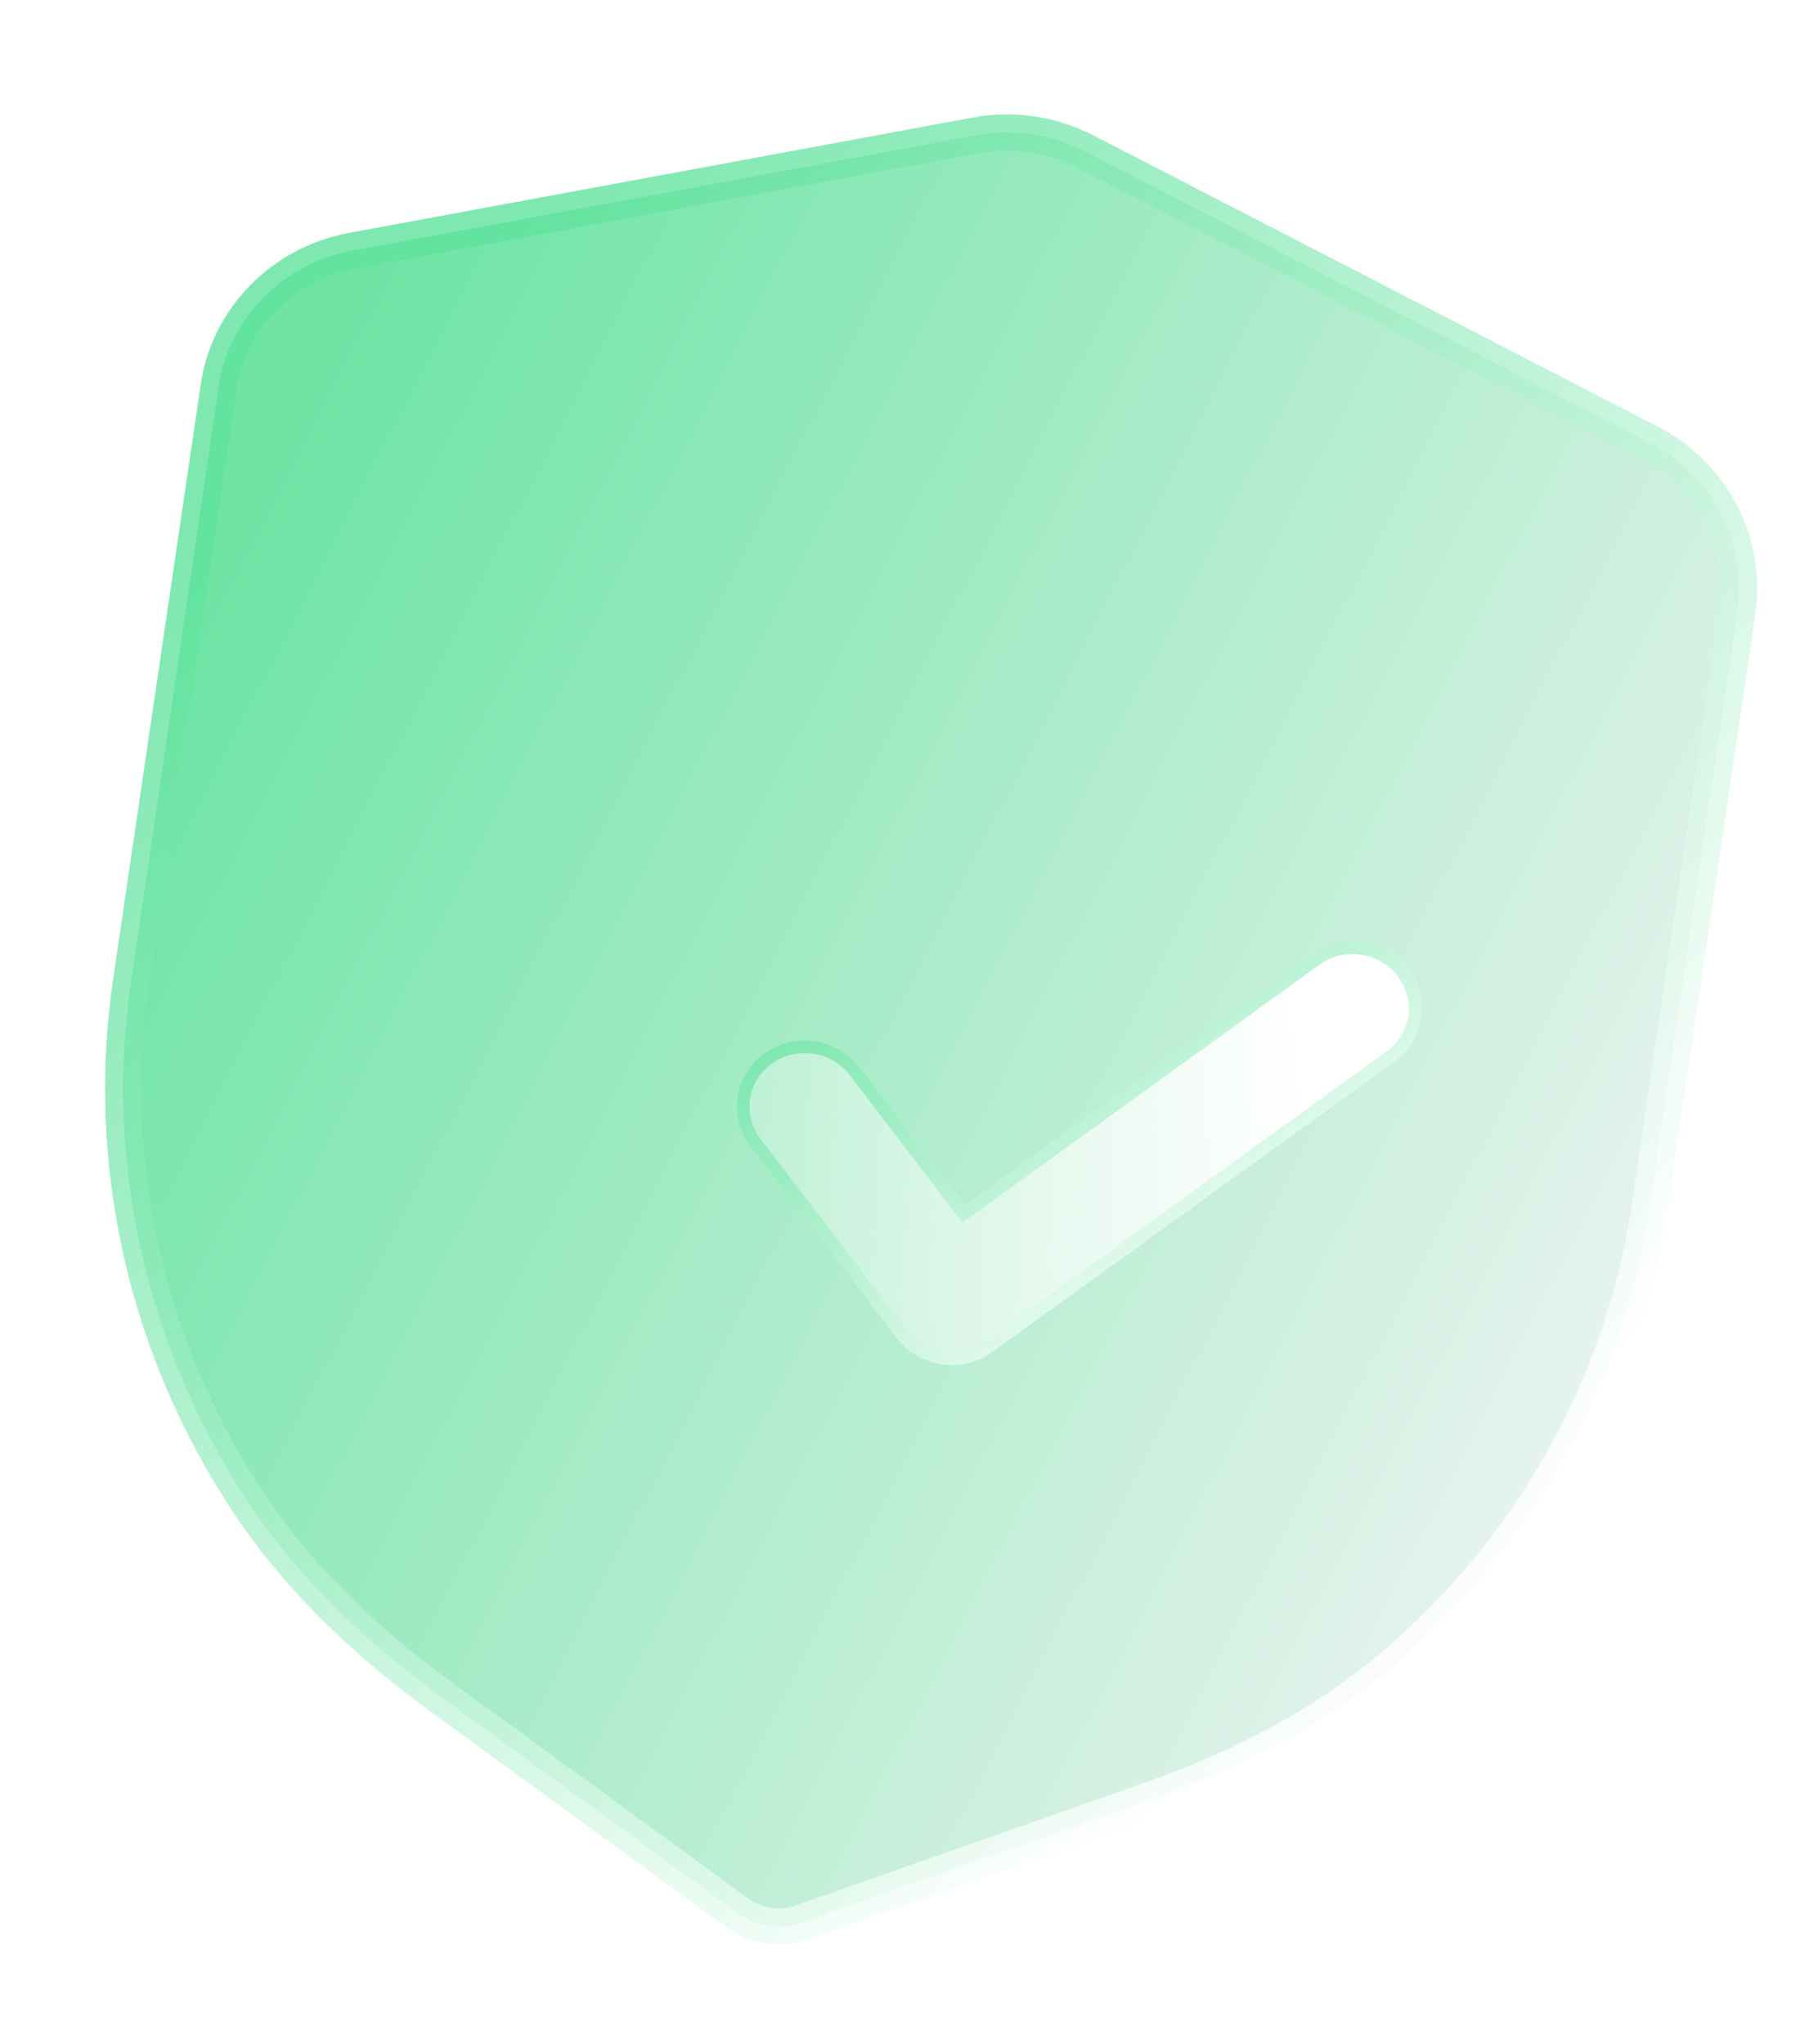
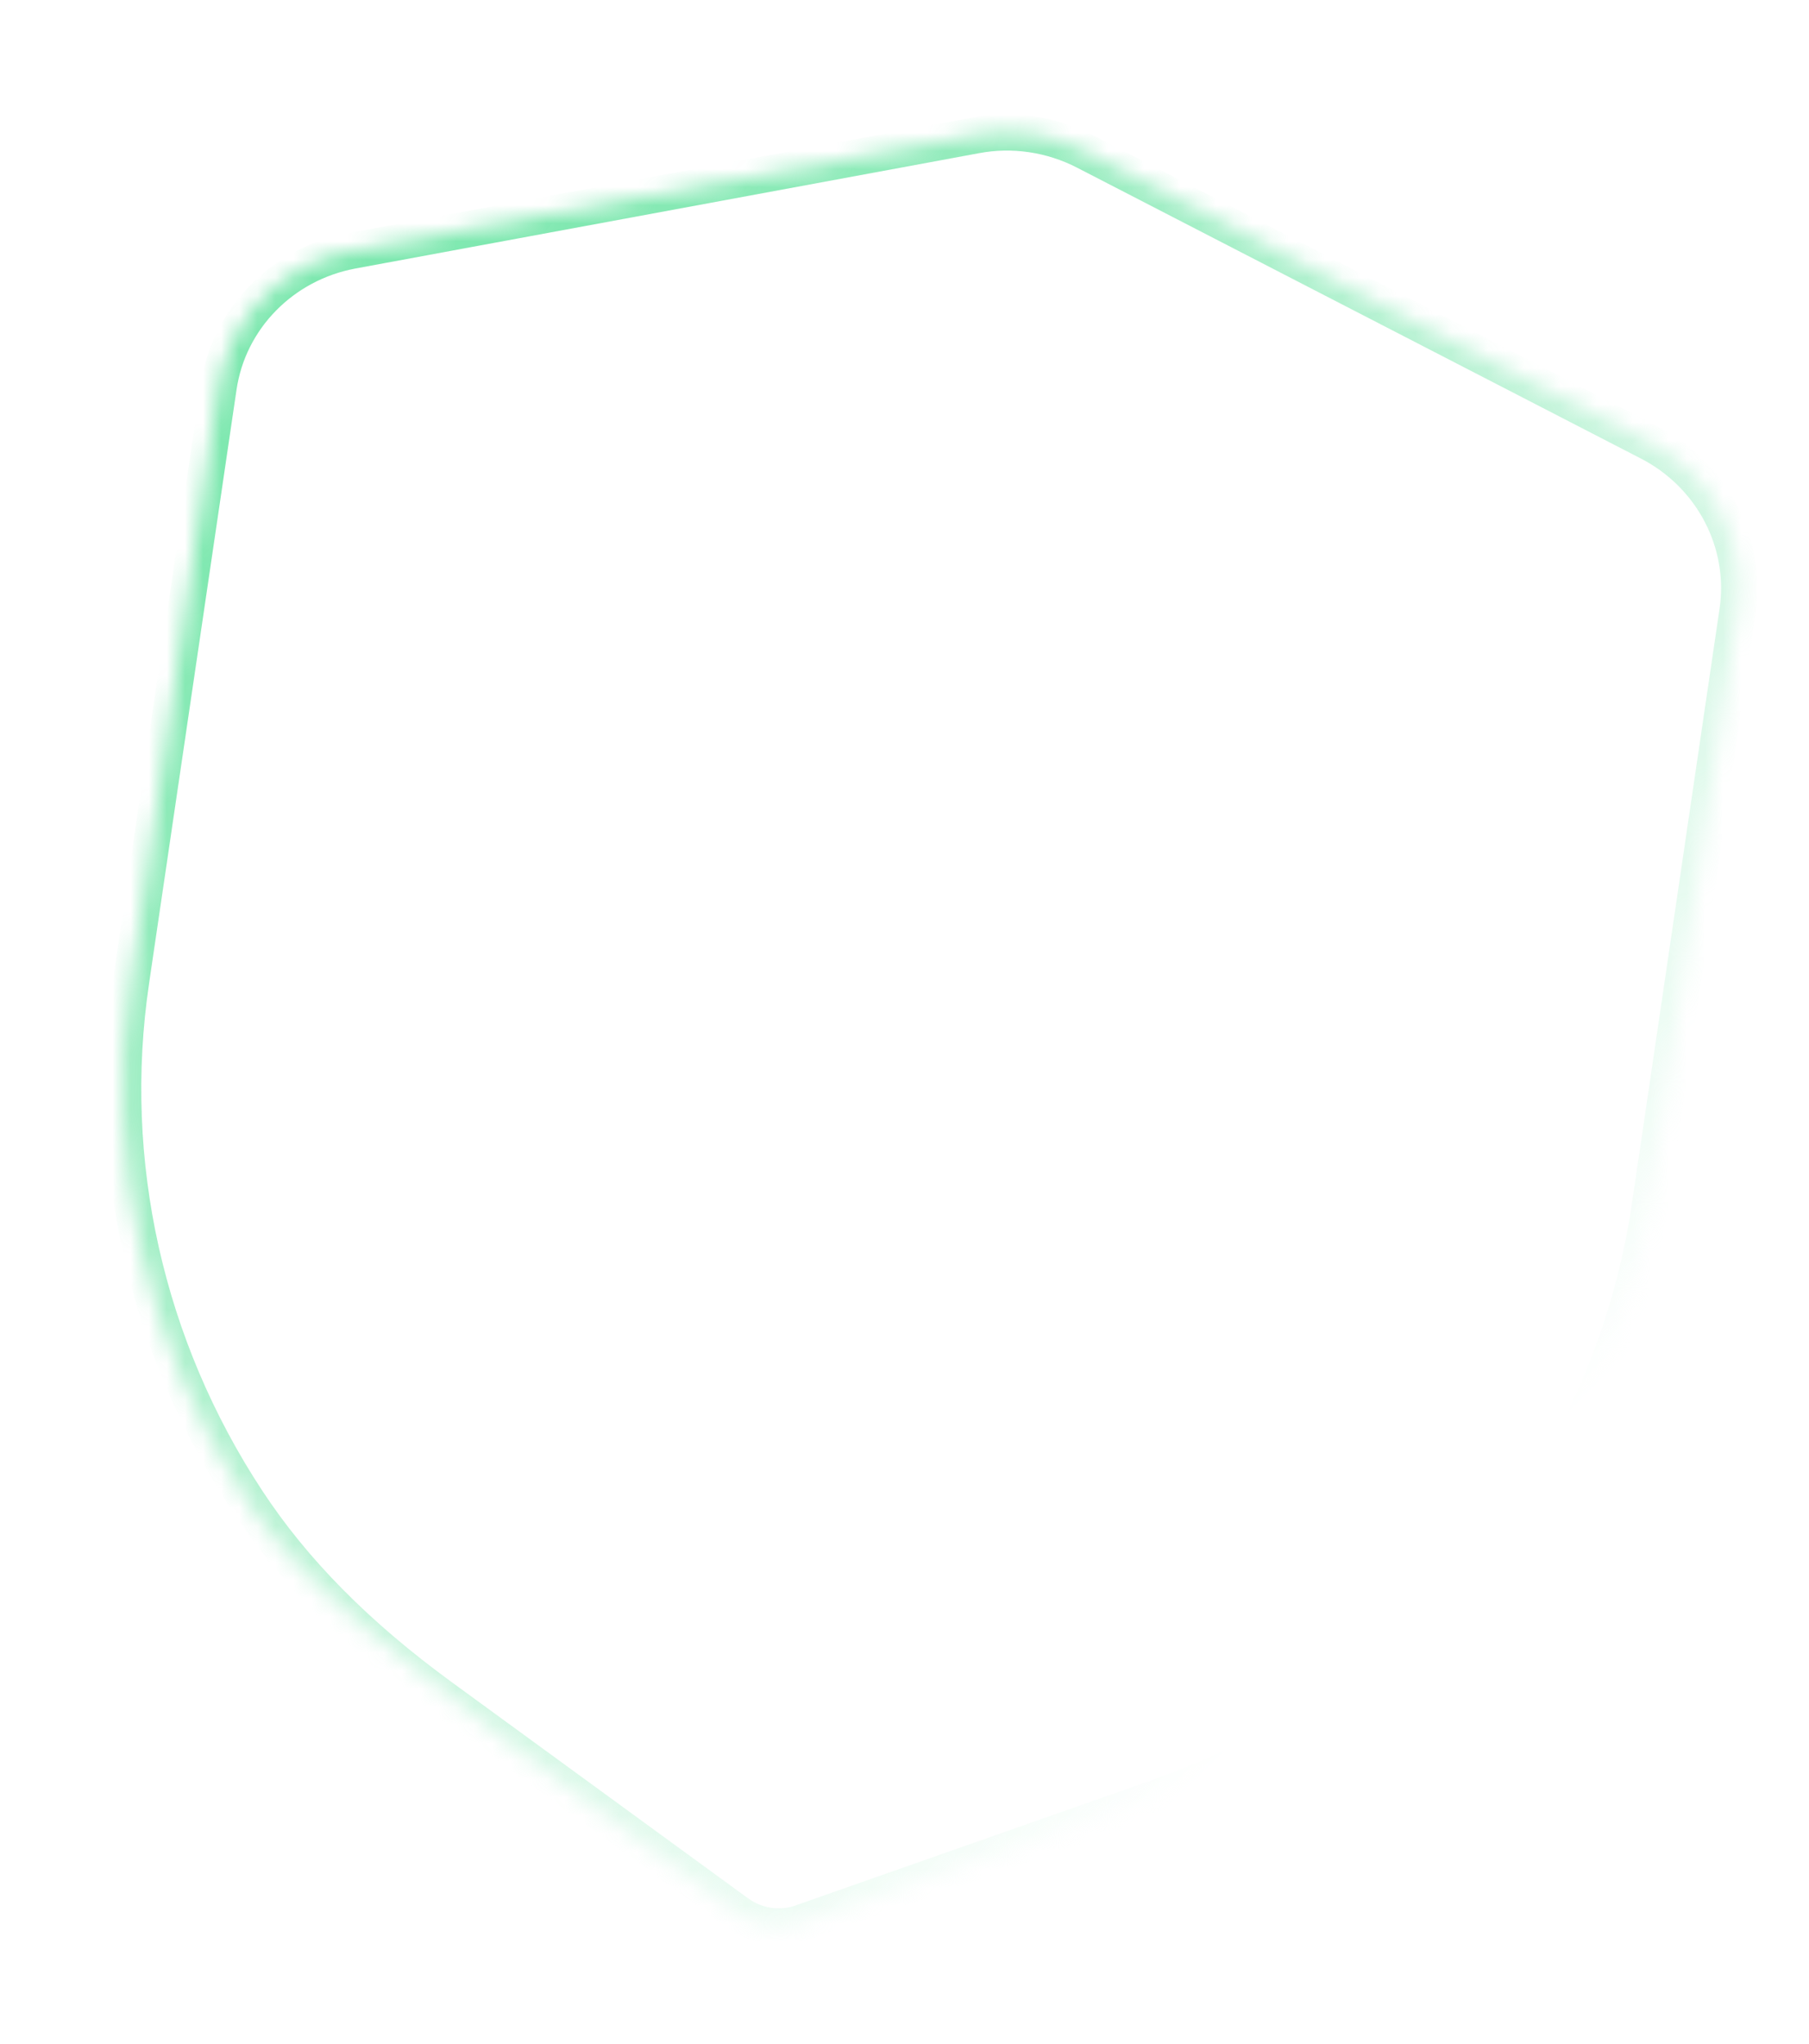
<svg xmlns="http://www.w3.org/2000/svg" width="100" height="113" viewBox="0 0 100 113" fill="none">
  <g filter="url(#filter0_b_367_156595)">
    <mask id="path-1-outside-1_367_156595" maskUnits="userSpaceOnUse" x="-1.27" y="-0.145" width="102.634" height="115.18" fill="black">
-       <rect fill="white" x="-1.27" y="-0.145" width="102.634" height="115.18" />
-       <path d="M42.482 106.46C41.869 106.366 41.278 106.131 40.769 105.76L24.374 93.799C19.723 90.402 16.22 86.855 13.66 82.955C8.054 74.427 5.772 64.235 7.246 54.252L12.085 21.396C12.643 17.604 15.611 14.58 19.463 13.861L53.925 7.488C55.974 7.093 58.142 7.417 60.016 8.39L91.155 24.455C94.641 26.248 96.607 30.006 96.045 33.792L91.202 66.673C89.736 76.641 84.621 85.736 76.803 92.284C73.216 95.288 68.838 97.668 63.423 99.566L44.319 106.281C43.725 106.492 43.095 106.549 42.482 106.46Z" />
+       <path d="M42.482 106.46C41.869 106.366 41.278 106.131 40.769 105.76C19.723 90.402 16.22 86.855 13.66 82.955C8.054 74.427 5.772 64.235 7.246 54.252L12.085 21.396C12.643 17.604 15.611 14.58 19.463 13.861L53.925 7.488C55.974 7.093 58.142 7.417 60.016 8.39L91.155 24.455C94.641 26.248 96.607 30.006 96.045 33.792L91.202 66.673C89.736 76.641 84.621 85.736 76.803 92.284C73.216 95.288 68.838 97.668 63.423 99.566L44.319 106.281C43.725 106.492 43.095 106.549 42.482 106.46Z" />
    </mask>
-     <path d="M42.482 106.46C41.869 106.366 41.278 106.131 40.769 105.76L24.374 93.799C19.723 90.402 16.22 86.855 13.66 82.955C8.054 74.427 5.772 64.235 7.246 54.252L12.085 21.396C12.643 17.604 15.611 14.58 19.463 13.861L53.925 7.488C55.974 7.093 58.142 7.417 60.016 8.39L91.155 24.455C94.641 26.248 96.607 30.006 96.045 33.792L91.202 66.673C89.736 76.641 84.621 85.736 76.803 92.284C73.216 95.288 68.838 97.668 63.423 99.566L44.319 106.281C43.725 106.492 43.095 106.549 42.482 106.46Z" fill="url(#paint0_linear_367_156595)" fill-opacity="0.9" />
    <path d="M42.33 107.448C42.875 107.532 43.386 107.158 43.47 106.612C43.554 106.066 43.179 105.555 42.634 105.471L42.33 107.448ZM40.769 105.76L41.359 104.952L41.359 104.952L40.769 105.76ZM24.374 93.799L23.785 94.607L23.785 94.607L24.374 93.799ZM13.66 82.955L14.495 82.406L14.495 82.406L13.66 82.955ZM7.246 54.252L8.236 54.399L8.236 54.398L7.246 54.252ZM12.085 21.396L13.075 21.542L13.075 21.542L12.085 21.396ZM19.463 13.861L19.281 12.878L19.28 12.879L19.463 13.861ZM53.925 7.488L54.107 8.471L54.115 8.47L53.925 7.488ZM60.016 8.39L59.555 9.277L59.558 9.279L60.016 8.39ZM91.155 24.455L90.696 25.344L90.698 25.345L91.155 24.455ZM96.045 33.792L95.056 33.646L95.056 33.647L96.045 33.792ZM91.202 66.673L90.213 66.527L90.213 66.527L91.202 66.673ZM76.803 92.284L77.445 93.051L77.445 93.051L76.803 92.284ZM63.423 99.566L63.092 98.622L63.091 98.623L63.423 99.566ZM44.319 106.281L43.987 105.337L43.983 105.339L44.319 106.281ZM42.626 105.47C42.079 105.391 41.572 105.769 41.492 106.316C41.412 106.862 41.791 107.37 42.337 107.449L42.626 105.47ZM42.634 105.471C42.171 105.4 41.732 105.224 41.359 104.952L40.18 106.567C40.824 107.038 41.567 107.331 42.33 107.448L42.634 105.471ZM41.359 104.952L24.964 92.991L23.785 94.607L40.18 106.567L41.359 104.952ZM24.964 92.991C20.387 89.65 16.977 86.185 14.495 82.406L12.824 83.504C15.464 87.524 19.057 91.155 23.785 94.607L24.964 92.991ZM14.495 82.406C9.022 74.08 6.798 64.134 8.236 54.399L6.257 54.106C4.747 64.335 7.085 74.774 12.824 83.505L14.495 82.406ZM8.236 54.398L13.075 21.542L11.096 21.251L6.257 54.107L8.236 54.398ZM13.075 21.542C13.568 18.187 16.2 15.487 19.647 14.845L19.28 12.879C15.022 13.672 11.718 17.021 11.096 21.251L13.075 21.542ZM19.645 14.845L54.107 8.471L53.744 6.505L19.282 12.878L19.645 14.845ZM54.115 8.47C55.938 8.119 57.877 8.406 59.555 9.277L60.477 7.503C58.407 6.427 56.01 6.068 53.736 6.506L54.115 8.47ZM59.558 9.279L90.696 25.344L91.613 23.567L60.475 7.501L59.558 9.279ZM90.698 25.345C93.815 26.947 95.553 30.296 95.056 33.646L97.034 33.939C97.661 29.716 95.468 25.548 91.612 23.566L90.698 25.345ZM95.056 33.647L90.213 66.527L92.192 66.819L97.034 33.938L95.056 33.647ZM90.213 66.527C88.782 76.25 83.793 85.124 76.161 91.517L77.445 93.051C85.448 86.347 90.689 77.033 92.192 66.819L90.213 66.527ZM76.161 91.517C72.685 94.428 68.419 96.755 63.092 98.622L63.754 100.51C69.257 98.581 73.747 96.147 77.445 93.051L76.161 91.517ZM63.091 98.623L43.987 105.337L44.65 107.224L63.755 100.51L63.091 98.623ZM43.983 105.339C43.548 105.494 43.082 105.537 42.626 105.47L42.337 107.449C43.107 107.562 43.903 107.491 44.655 107.223L43.983 105.339Z" fill="url(#paint1_linear_367_156595)" fill-opacity="0.8" mask="url(#path-1-outside-1_367_156595)" />
  </g>
  <g filter="url(#filter1_bd_367_156595)">
    <path d="M44.527 67.892C43.57 67.75 42.667 67.258 42.039 66.437L33.96 55.859C32.713 54.218 33.052 51.916 34.721 50.713C36.39 49.505 38.757 49.854 40.009 51.492L45.823 59.099L65.007 45.237C66.681 44.029 69.049 44.379 70.296 46.015C71.547 47.658 71.208 49.964 69.54 51.162L47.328 67.215C46.49 67.821 45.484 68.034 44.527 67.892Z" fill="url(#paint2_linear_367_156595)" />
-     <path d="M34.925 50.997L34.926 50.996C36.441 49.9 38.594 50.217 39.731 51.704C39.731 51.704 39.731 51.704 39.731 51.704L45.545 59.311L45.752 59.582L46.028 59.383L65.212 45.52C66.733 44.424 68.886 44.742 70.018 46.227C71.151 47.714 70.843 49.796 69.336 50.878L69.335 50.879L47.123 66.932L47.123 66.932C46.363 67.481 45.45 67.675 44.579 67.546C43.706 67.416 42.886 66.969 42.317 66.224C42.317 66.224 42.317 66.224 42.317 66.224L34.238 55.648C34.238 55.648 34.238 55.647 34.238 55.647C33.11 54.161 33.417 52.084 34.925 50.997Z" stroke="url(#paint3_linear_367_156595)" stroke-opacity="0.8" stroke-width="0.7" />
  </g>
  <defs>
    <filter id="filter0_b_367_156595" x="-14.191" y="-13.676" width="131.332" height="141.177" filterUnits="userSpaceOnUse" color-interpolation-filters="sRGB">
      <feFlood flood-opacity="0" result="BackgroundImageFix" />
      <feGaussianBlur in="BackgroundImageFix" stdDeviation="10" />
      <feComposite in2="SourceAlpha" operator="in" result="effect1_backgroundBlur_367_156595" />
      <feBlend mode="normal" in="SourceGraphic" in2="effect1_backgroundBlur_367_156595" result="shape" />
    </filter>
    <filter id="filter1_bd_367_156595" x="10.631" y="21.94" width="82.997" height="68.572" filterUnits="userSpaceOnUse" color-interpolation-filters="sRGB">
      <feFlood flood-opacity="0" result="BackgroundImageFix" />
      <feGaussianBlur in="BackgroundImageFix" stdDeviation="11.289" />
      <feComposite in2="SourceAlpha" operator="in" result="effect1_backgroundBlur_367_156595" />
      <feColorMatrix in="SourceAlpha" type="matrix" values="0 0 0 0 0 0 0 0 0 0 0 0 0 0 0 0 0 0 127 0" result="hardAlpha" />
      <feOffset dx="7.526" dy="7.526" />
      <feGaussianBlur stdDeviation="7.526" />
      <feColorMatrix type="matrix" values="0 0 0 0 0.252 0 0 0 0 0.713 0 0 0 0 0.467 0 0 0 0.4 0" />
      <feBlend mode="normal" in2="effect1_backgroundBlur_367_156595" result="effect2_dropShadow_367_156595" />
      <feBlend mode="normal" in="SourceGraphic" in2="effect2_dropShadow_367_156595" result="shape" />
    </filter>
    <linearGradient id="paint0_linear_367_156595" x1="25.939" y1="5.873" x2="123.63" y2="56.068" gradientUnits="userSpaceOnUse">
      <stop stop-color="#5FE29C" />
      <stop offset="0.895" stop-color="#F4F4F6" />
    </linearGradient>
    <linearGradient id="paint1_linear_367_156595" x1="26.836" y1="14.58" x2="92.391" y2="81.004" gradientUnits="userSpaceOnUse">
      <stop stop-color="#5FE29C" />
      <stop offset="0.938" stop-color="white" />
    </linearGradient>
    <linearGradient id="paint2_linear_367_156595" x1="64.227" y1="44.31" x2="34.148" y2="48.146" gradientUnits="userSpaceOnUse">
      <stop stop-color="white" />
      <stop offset="1" stop-color="white" stop-opacity="0.3" />
    </linearGradient>
    <linearGradient id="paint3_linear_367_156595" x1="40.629" y1="43.514" x2="57.072" y2="70.958" gradientUnits="userSpaceOnUse">
      <stop stop-color="#5FE29C" />
      <stop offset="0.938" stop-color="white" />
    </linearGradient>
  </defs>
</svg>